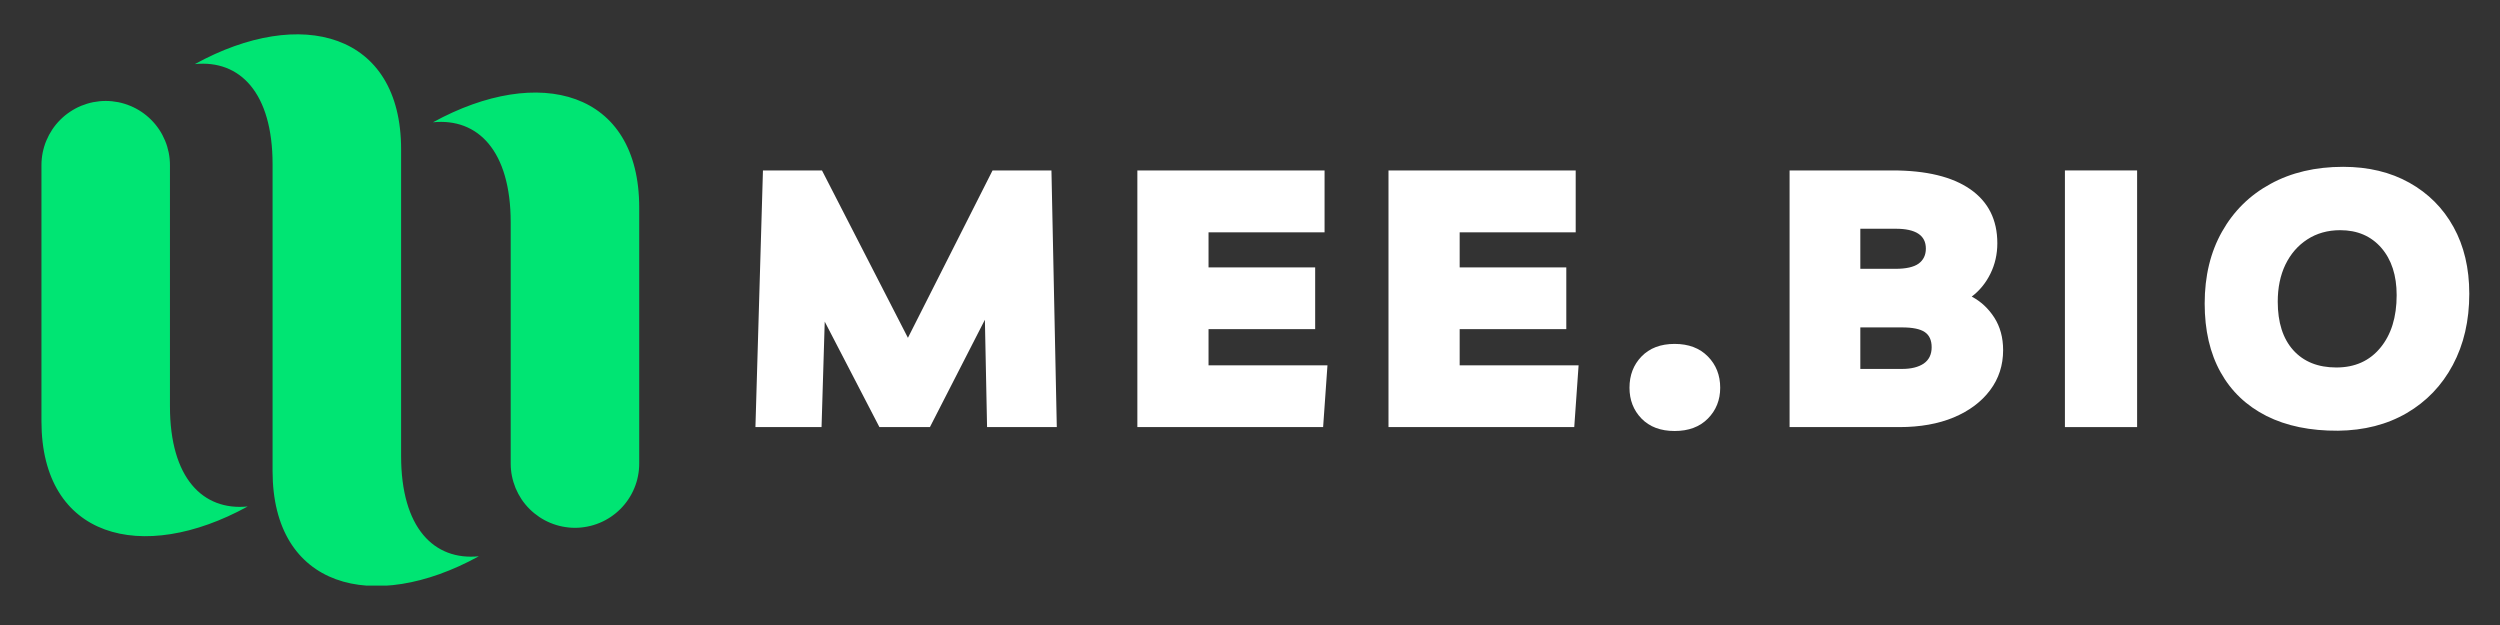
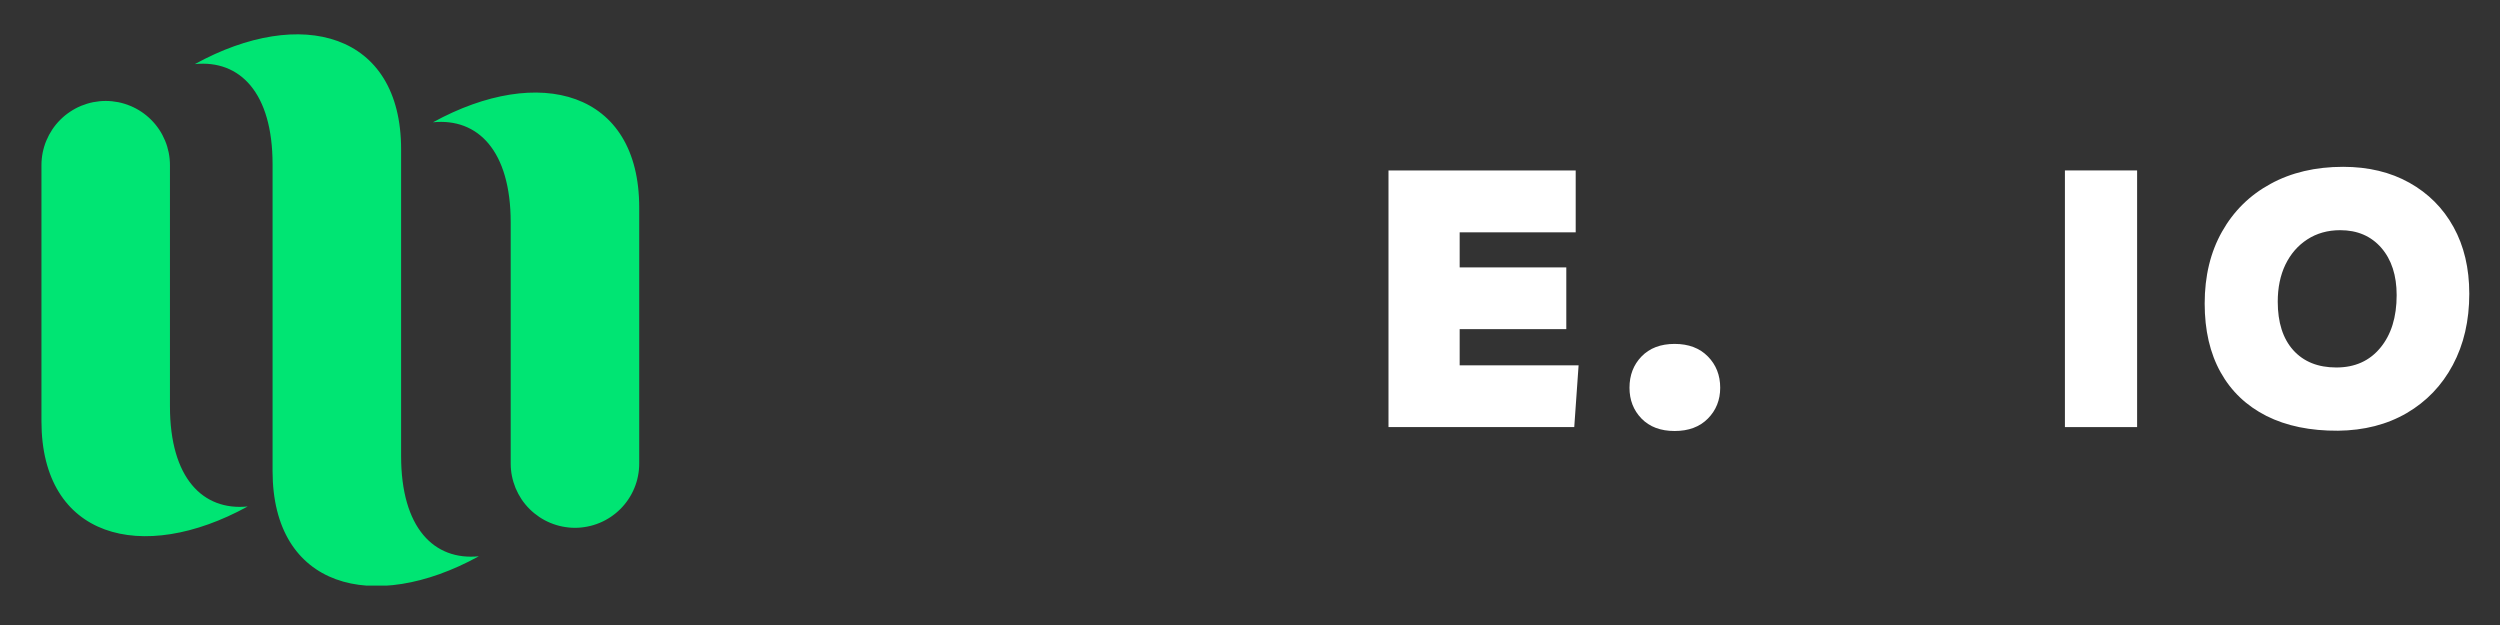
<svg xmlns="http://www.w3.org/2000/svg" width="360" zoomAndPan="magnify" viewBox="0 0 270 67.5" height="90" preserveAspectRatio="xMidYMid meet" version="1.0">
  <rect x="0" y="0" width="270" height="67.5" fill="#333333" stroke="none" />
  <defs>
    <g />
    <clipPath id="f1b8b1f86f">
      <path d="M 4.477 3.684 L 69.246 3.684 L 69.246 63.242 L 4.477 63.242 Z M 4.477 3.684 " clip-rule="nonzero" />
    </clipPath>
  </defs>
  <g clip-path="url(#f1b8b1f86f)">
    <path fill="#00e573" d="M 51.715 60.078 C 40.254 66.371 29.438 63.469 29.438 50.875 L 29.438 17.734 C 29.438 9.988 25.891 6.438 21.047 6.922 C 32.508 0.621 43.32 3.531 43.32 16.121 L 43.32 49.262 C 43.32 57.012 46.871 60.562 51.715 60.078 Z M 18.355 43.883 L 18.355 17.844 C 18.355 17.387 18.312 16.938 18.223 16.488 C 18.133 16.043 18.004 15.609 17.828 15.188 C 17.652 14.766 17.441 14.367 17.188 13.988 C 16.934 13.609 16.645 13.258 16.324 12.938 C 16 12.613 15.652 12.328 15.273 12.074 C 14.895 11.82 14.492 11.605 14.074 11.434 C 13.652 11.258 13.219 11.125 12.77 11.035 C 12.324 10.949 11.871 10.902 11.418 10.902 C 10.961 10.902 10.512 10.949 10.062 11.035 C 9.617 11.125 9.184 11.258 8.762 11.43 C 8.34 11.605 7.941 11.82 7.562 12.074 C 7.184 12.324 6.832 12.613 6.508 12.938 C 6.188 13.258 5.898 13.609 5.645 13.988 C 5.395 14.367 5.18 14.766 5.004 15.188 C 4.828 15.609 4.699 16.043 4.609 16.488 C 4.52 16.938 4.477 17.387 4.477 17.844 L 4.477 45.496 C 4.477 58.086 15.289 60.992 26.75 54.699 C 21.906 55.184 18.355 51.629 18.355 43.883 Z M 46.762 13.207 C 51.605 12.723 55.156 16.273 55.156 24.023 L 55.156 50.062 C 55.156 50.516 55.199 50.969 55.289 51.414 C 55.379 51.863 55.512 52.297 55.684 52.719 C 55.859 53.137 56.074 53.539 56.324 53.918 C 56.578 54.297 56.867 54.648 57.188 54.969 C 57.512 55.293 57.863 55.578 58.242 55.832 C 58.621 56.086 59.02 56.301 59.441 56.473 C 59.863 56.648 60.297 56.781 60.742 56.867 C 61.191 56.957 61.641 57.004 62.098 57.004 C 62.555 57.004 63.004 56.957 63.453 56.867 C 63.898 56.781 64.332 56.648 64.754 56.473 C 65.176 56.301 65.574 56.086 65.953 55.832 C 66.332 55.578 66.684 55.293 67.004 54.969 C 67.328 54.648 67.613 54.297 67.867 53.918 C 68.121 53.539 68.336 53.137 68.508 52.719 C 68.684 52.297 68.816 51.863 68.902 51.414 C 68.992 50.969 69.035 50.516 69.035 50.062 L 69.035 22.406 C 69.035 9.82 58.227 6.914 46.762 13.207 Z M 46.762 13.207 " fill-opacity="1" fill-rule="nonzero" />
  </g>
  <g fill="#ffffff" fill-opacity="1">
    <g transform="translate(79.165, 46.126)">
      <g>
-         <path d="M 2.422 0 L 3.234 -27.719 L 9.609 -27.719 L 18.891 -9.641 L 28.031 -27.719 L 34.391 -27.719 L 34.969 0 L 27.438 0 L 27.203 -11.594 L 21.266 0 L 15.812 0 L 9.906 -11.391 L 9.562 0 Z M 2.422 0 " />
-       </g>
+         </g>
    </g>
  </g>
  <g fill="#ffffff" fill-opacity="1">
    <g transform="translate(120.491, 46.126)">
      <g>
-         <path d="M 22.562 -21.031 L 10.031 -21.031 L 10.031 -17.25 L 21.547 -17.25 L 21.547 -10.578 L 10.031 -10.578 L 10.031 -6.672 L 22.875 -6.672 L 22.406 0 L 2.344 0 L 2.344 -27.719 L 22.562 -27.719 Z M 22.562 -21.031 " />
-       </g>
+         </g>
    </g>
  </g>
  <g fill="#ffffff" fill-opacity="1">
    <g transform="translate(147.613, 46.126)">
      <g>
        <path d="M 22.562 -21.031 L 10.031 -21.031 L 10.031 -17.25 L 21.547 -17.25 L 21.547 -10.578 L 10.031 -10.578 L 10.031 -6.672 L 22.875 -6.672 L 22.406 0 L 2.344 0 L 2.344 -27.719 L 22.562 -27.719 Z M 22.562 -21.031 " />
      </g>
    </g>
  </g>
  <g fill="#ffffff" fill-opacity="1">
    <g transform="translate(174.735, 46.126)">
      <g>
        <path d="M 6.125 0.422 C 4.613 0.422 3.422 -0.023 2.547 -0.922 C 1.68 -1.816 1.25 -2.926 1.25 -4.25 C 1.25 -5.602 1.68 -6.727 2.547 -7.625 C 3.422 -8.531 4.613 -8.984 6.125 -8.984 C 7.633 -8.984 8.832 -8.531 9.719 -7.625 C 10.602 -6.727 11.047 -5.602 11.047 -4.25 C 11.047 -2.926 10.602 -1.816 9.719 -0.922 C 8.832 -0.023 7.633 0.422 6.125 0.422 Z M 6.125 0.422 " />
      </g>
    </g>
  </g>
  <g fill="#ffffff" fill-opacity="1">
    <g transform="translate(190.931, 46.126)">
      <g>
-         <path d="M 2.344 0 L 2.344 -27.719 L 13.469 -27.719 C 17.113 -27.719 19.91 -27.039 21.859 -25.688 C 23.805 -24.332 24.781 -22.391 24.781 -19.859 C 24.781 -18.672 24.531 -17.57 24.031 -16.562 C 23.539 -15.562 22.867 -14.738 22.016 -14.094 C 23.004 -13.57 23.816 -12.816 24.453 -11.828 C 25.086 -10.836 25.406 -9.664 25.406 -8.312 C 25.406 -6.676 24.938 -5.234 24 -3.984 C 23.062 -2.734 21.754 -1.754 20.078 -1.047 C 18.398 -0.348 16.441 0 14.203 0 Z M 13.812 -21.422 L 9.984 -21.422 L 9.984 -17.094 L 13.781 -17.094 C 14.926 -17.094 15.758 -17.281 16.281 -17.656 C 16.801 -18.039 17.062 -18.582 17.062 -19.281 C 17.062 -20.707 15.977 -21.422 13.812 -21.422 Z M 9.984 -6.281 L 14.484 -6.281 C 15.473 -6.281 16.254 -6.473 16.828 -6.859 C 17.398 -7.254 17.688 -7.844 17.688 -8.625 C 17.688 -9.383 17.438 -9.93 16.938 -10.266 C 16.445 -10.598 15.629 -10.766 14.484 -10.766 L 9.984 -10.766 Z M 9.984 -6.281 " />
-       </g>
+         </g>
    </g>
  </g>
  <g fill="#ffffff" fill-opacity="1">
    <g transform="translate(220.667, 46.126)">
      <g>
        <path d="M 2.344 0 L 2.344 -27.719 L 10.141 -27.719 L 10.141 0 Z M 2.344 0 " />
      </g>
    </g>
  </g>
  <g fill="#ffffff" fill-opacity="1">
    <g transform="translate(237.058, 46.126)">
      <g>
        <path d="M 15.453 0.391 C 12.461 0.41 9.883 -0.117 7.719 -1.203 C 5.562 -2.297 3.91 -3.867 2.766 -5.922 C 1.617 -7.984 1.047 -10.457 1.047 -13.344 C 1.047 -16.312 1.672 -18.898 2.922 -21.109 C 4.172 -23.328 5.914 -25.047 8.156 -26.266 C 10.395 -27.492 13.008 -28.109 16 -28.109 C 18.727 -28.109 21.113 -27.535 23.156 -26.391 C 25.207 -25.242 26.797 -23.648 27.922 -21.609 C 29.055 -19.566 29.625 -17.164 29.625 -14.406 C 29.625 -11.488 29.031 -8.922 27.844 -6.703 C 26.664 -4.492 25.008 -2.766 22.875 -1.516 C 20.738 -0.273 18.266 0.359 15.453 0.391 Z M 15.266 -6.438 C 17.266 -6.438 18.848 -7.145 20.016 -8.562 C 21.191 -9.977 21.781 -11.875 21.781 -14.25 C 21.781 -16.383 21.227 -18.086 20.125 -19.359 C 19.02 -20.629 17.539 -21.266 15.688 -21.266 C 14.332 -21.266 13.145 -20.93 12.125 -20.266 C 11.113 -19.609 10.328 -18.703 9.766 -17.547 C 9.211 -16.391 8.938 -15.055 8.938 -13.547 C 8.938 -11.305 9.492 -9.562 10.609 -8.312 C 11.734 -7.062 13.285 -6.438 15.266 -6.438 Z M 15.266 -6.438 " />
      </g>
    </g>
  </g>
</svg>